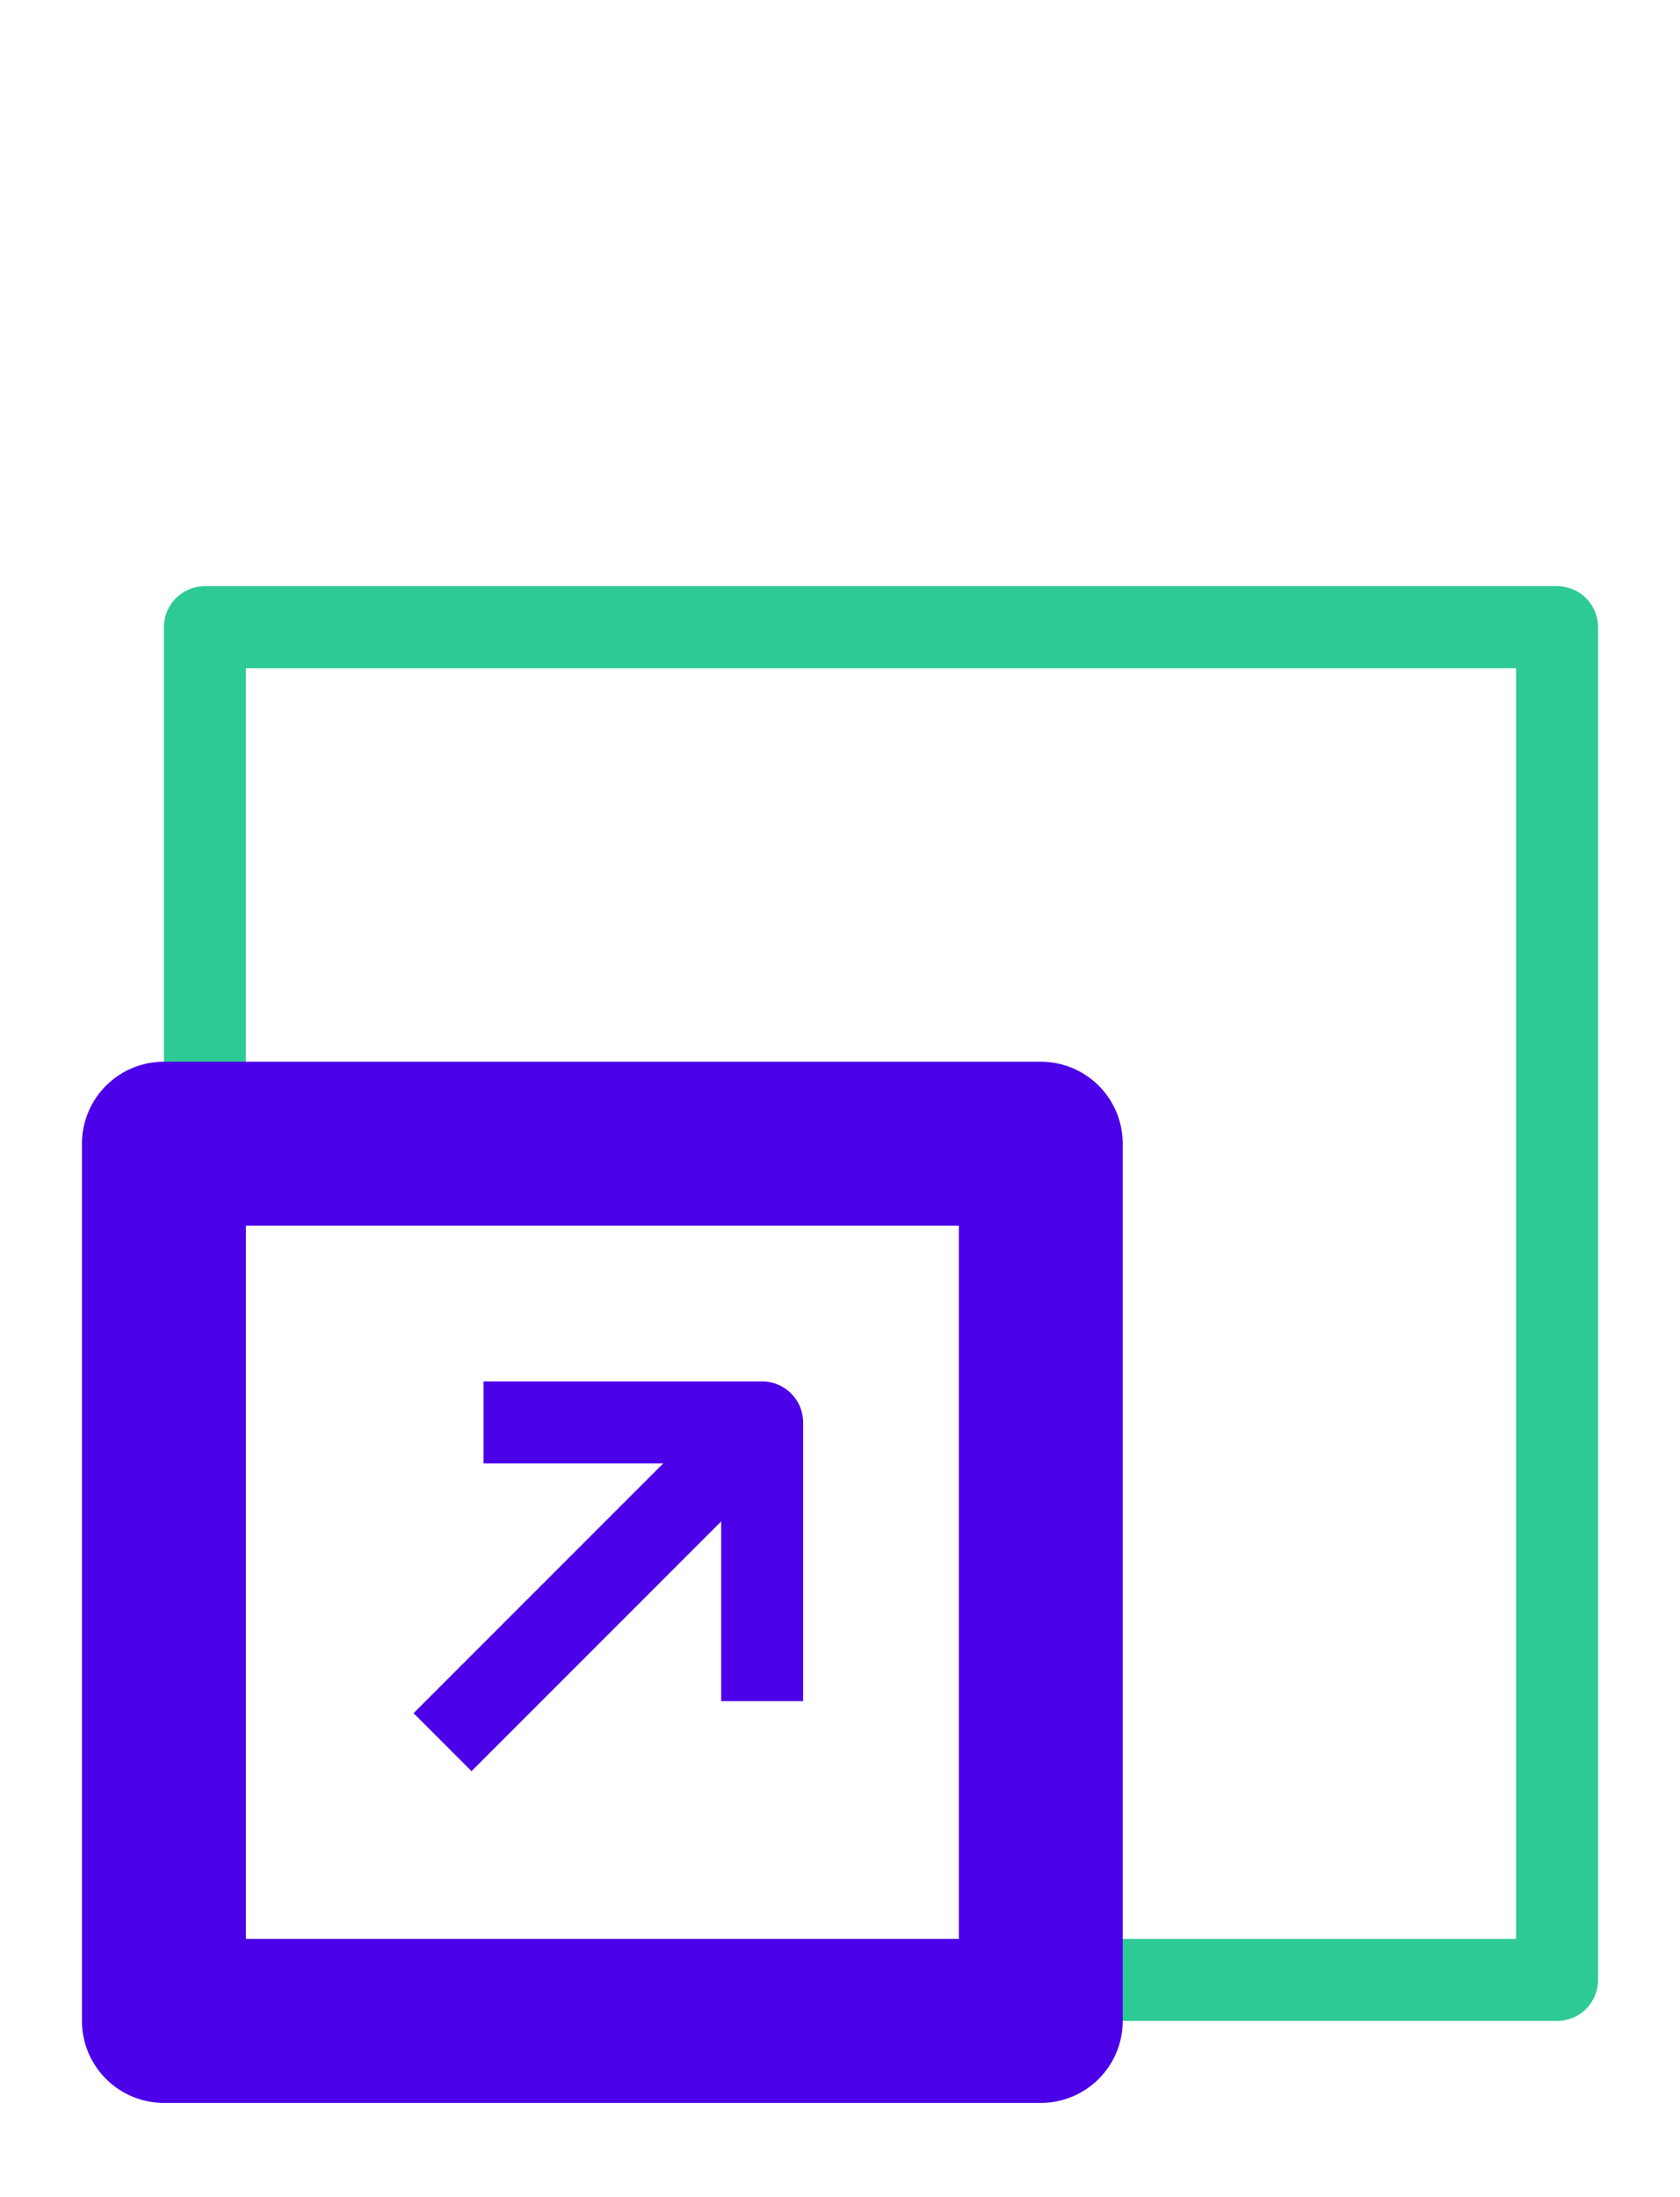
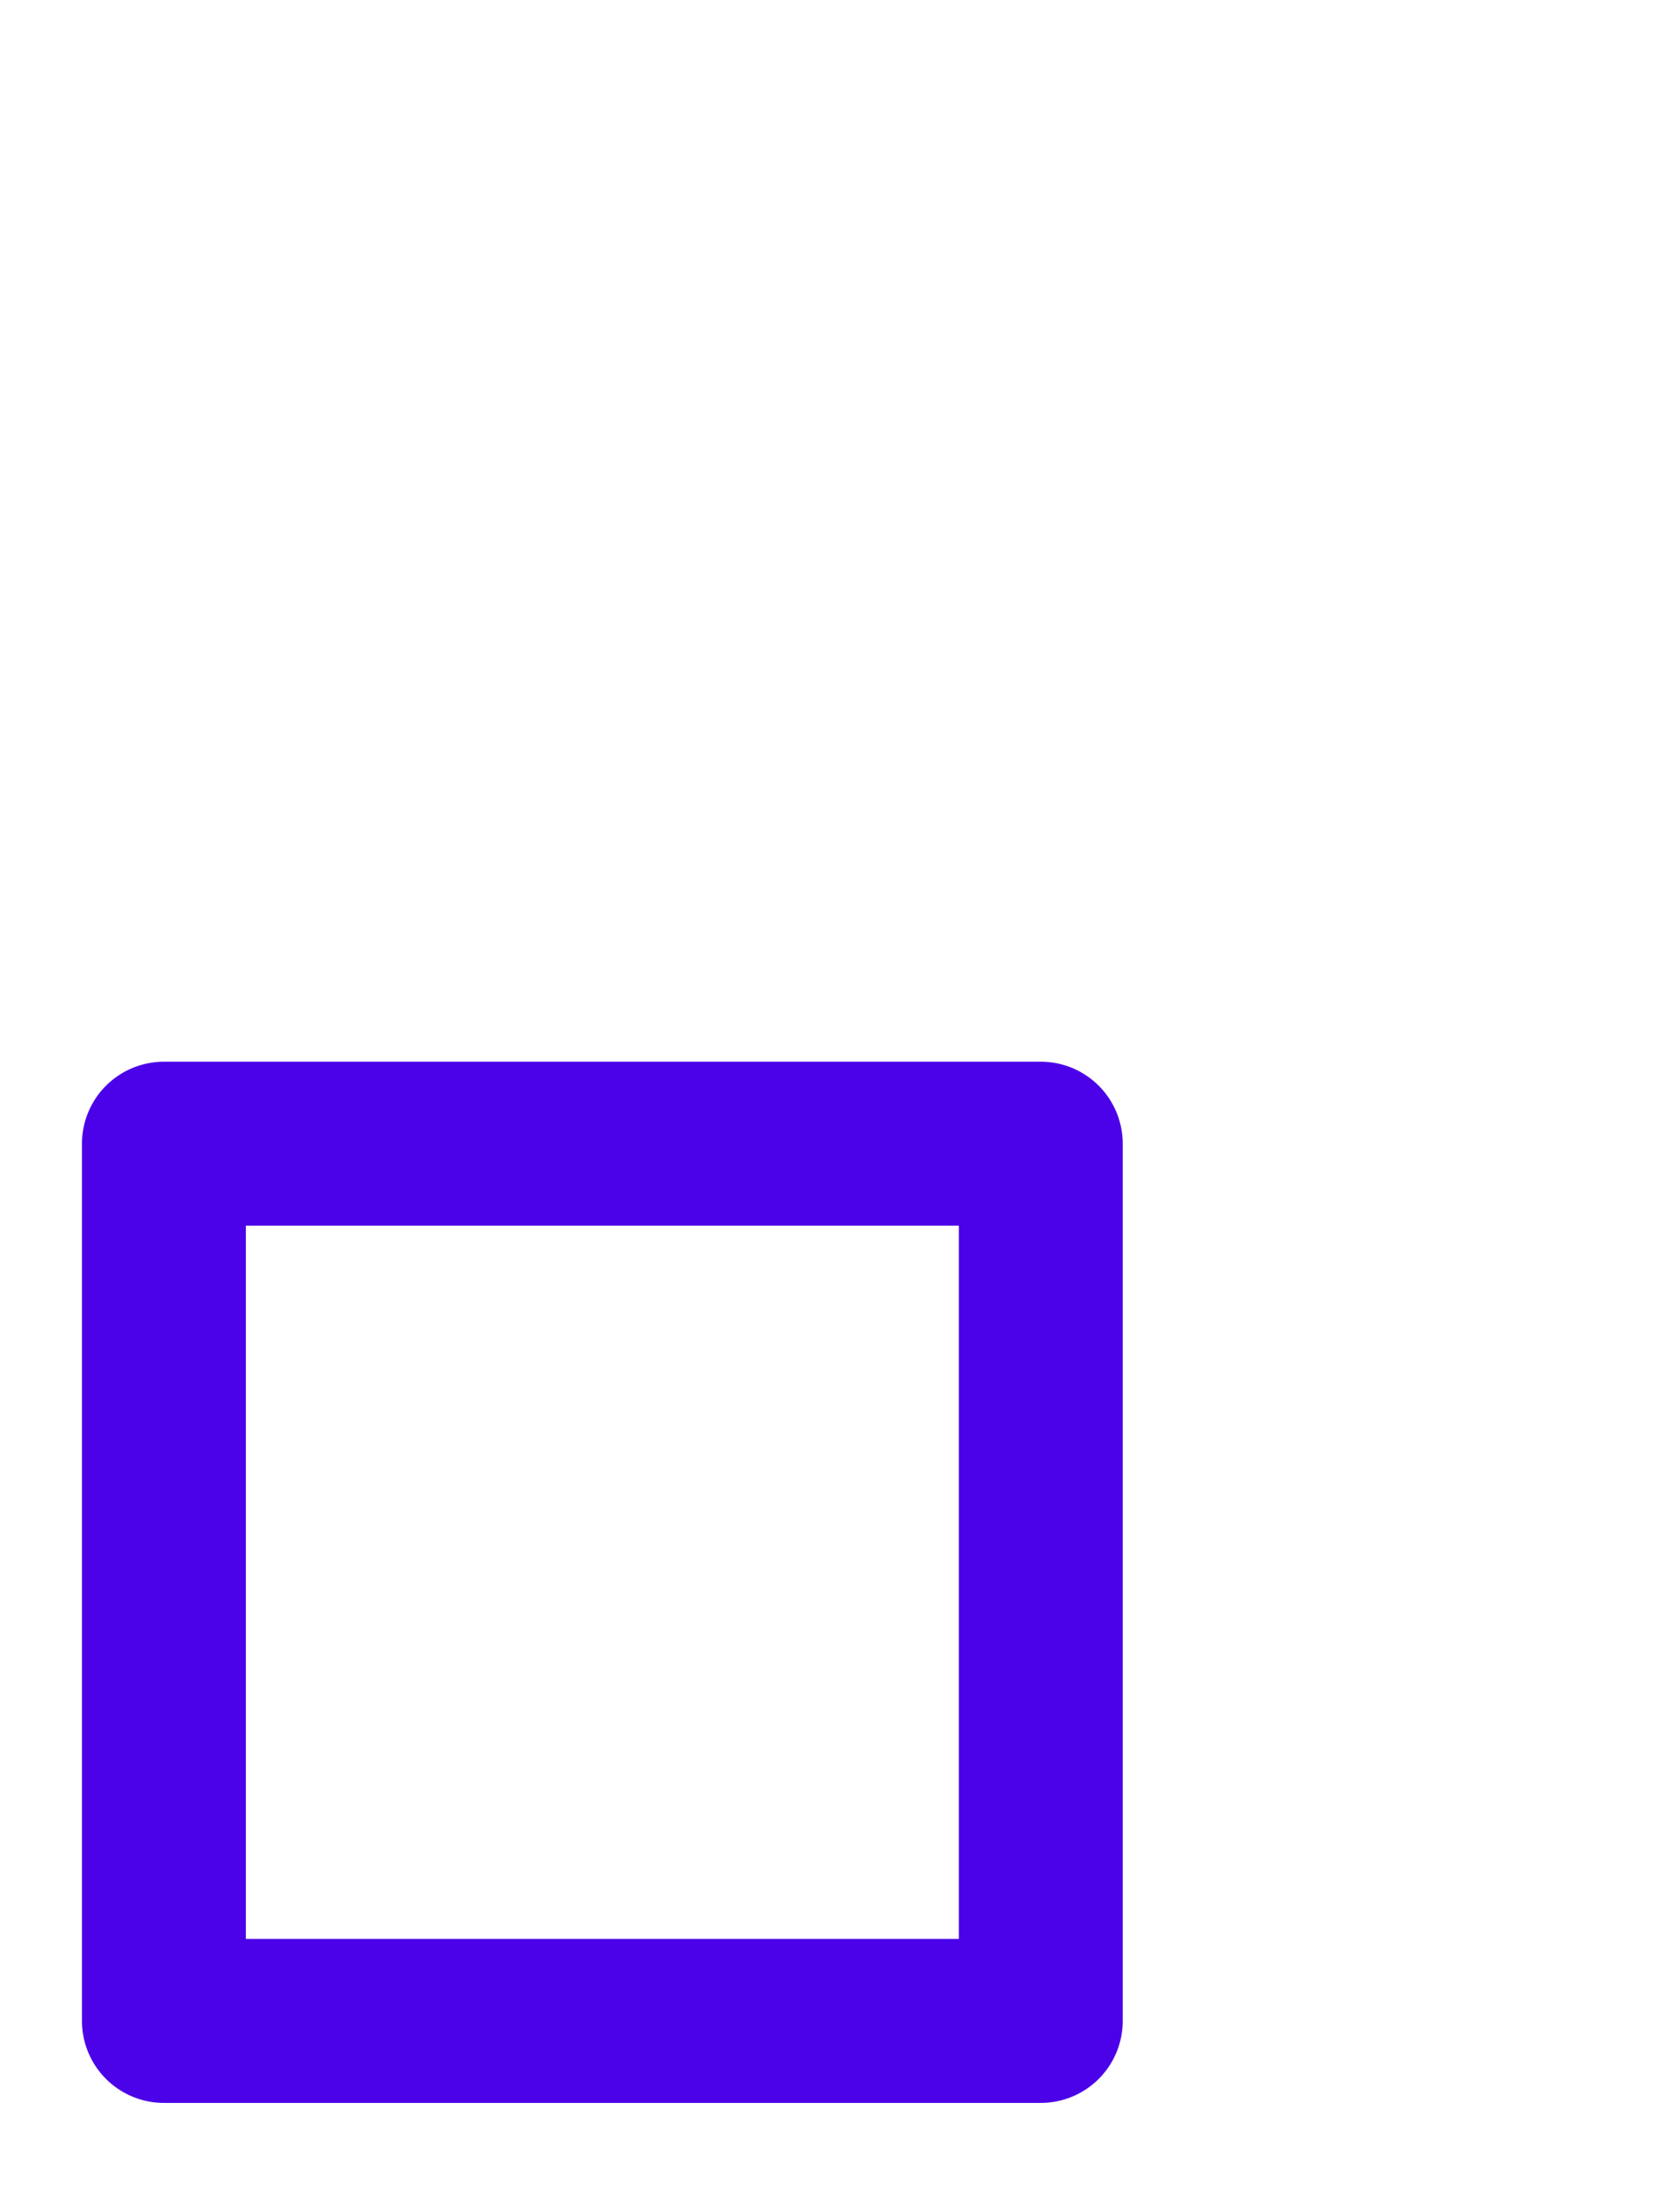
<svg xmlns="http://www.w3.org/2000/svg" version="1.2" baseProfile="tiny" id="Layer_1" x="0px" y="0px" viewBox="0 0 41 53.6" overflow="visible" xml:space="preserve">
  <g id="ChangeSize">
-     <rect x="5" y="15.3" fill="none" stroke="#2DCA94" stroke-width="2" stroke-linejoin="round" stroke-miterlimit="10" width="33" height="33" />
    <polygon fill="none" stroke="#4C02E8" stroke-width="4" stroke-linejoin="round" stroke-miterlimit="10" points="25.4,49.3 4,49.3    4,27.9 21.5,27.9 25.4,27.9 25.4,31.8  " />
-     <polyline fill="none" stroke="#4C02E8" stroke-width="2" stroke-linejoin="round" stroke-miterlimit="10" points="11.8,34.7    18.6,34.7 18.6,41.5  " />
-     <line fill="none" stroke="#4C02E8" stroke-width="2" stroke-linejoin="round" stroke-miterlimit="10" x1="18.6" y1="34.7" x2="10.8" y2="42.5" />
-     <rect x="-1.8" y="8.5" fill="none" width="46.6" height="46.6" />
  </g>
</svg>